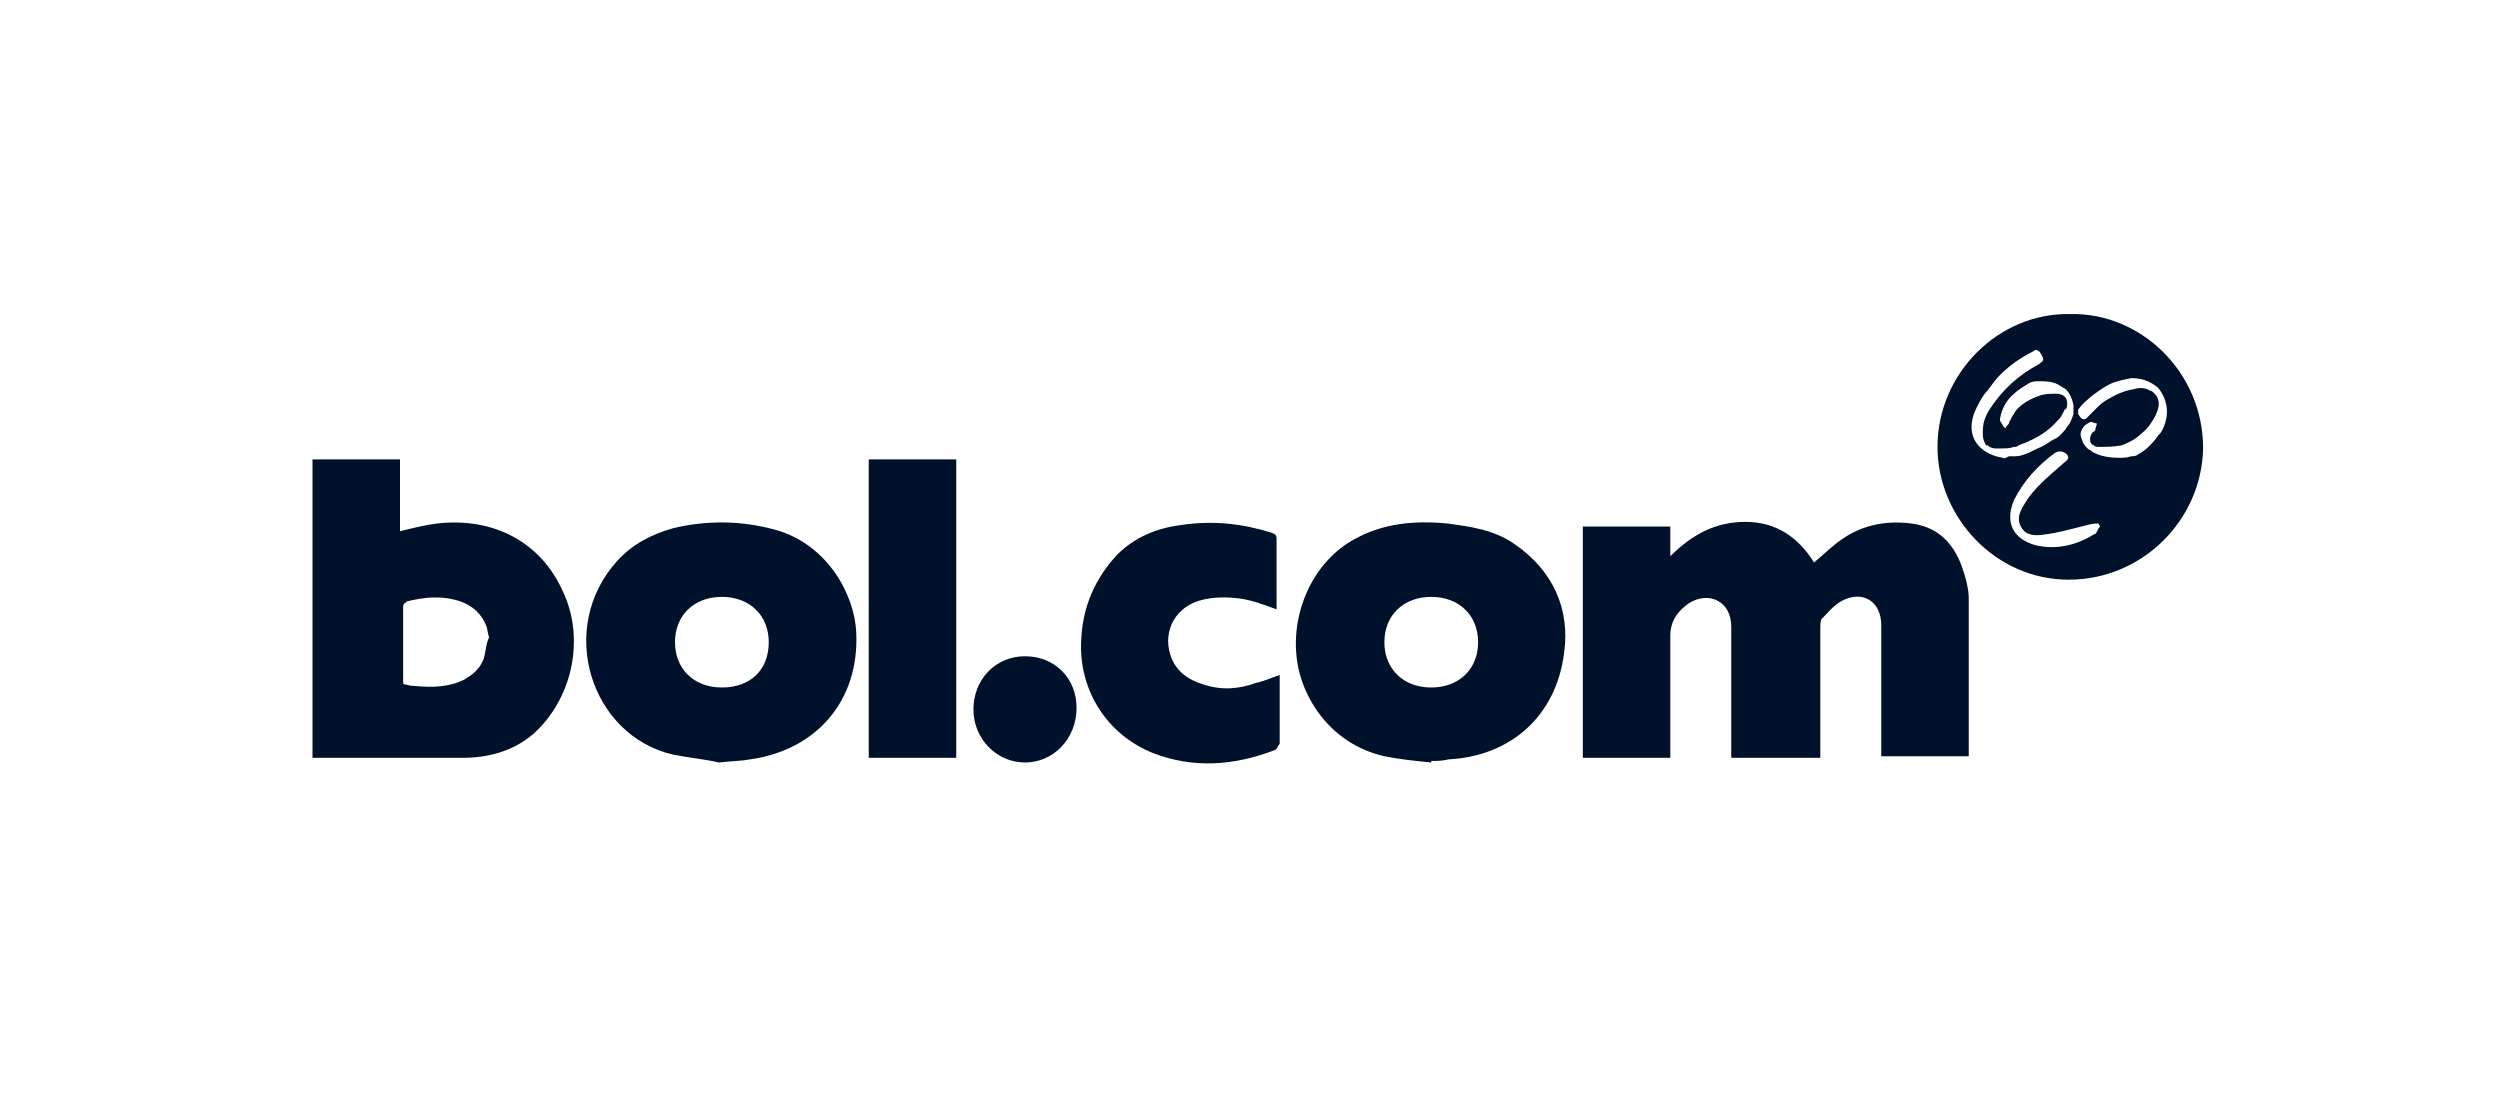
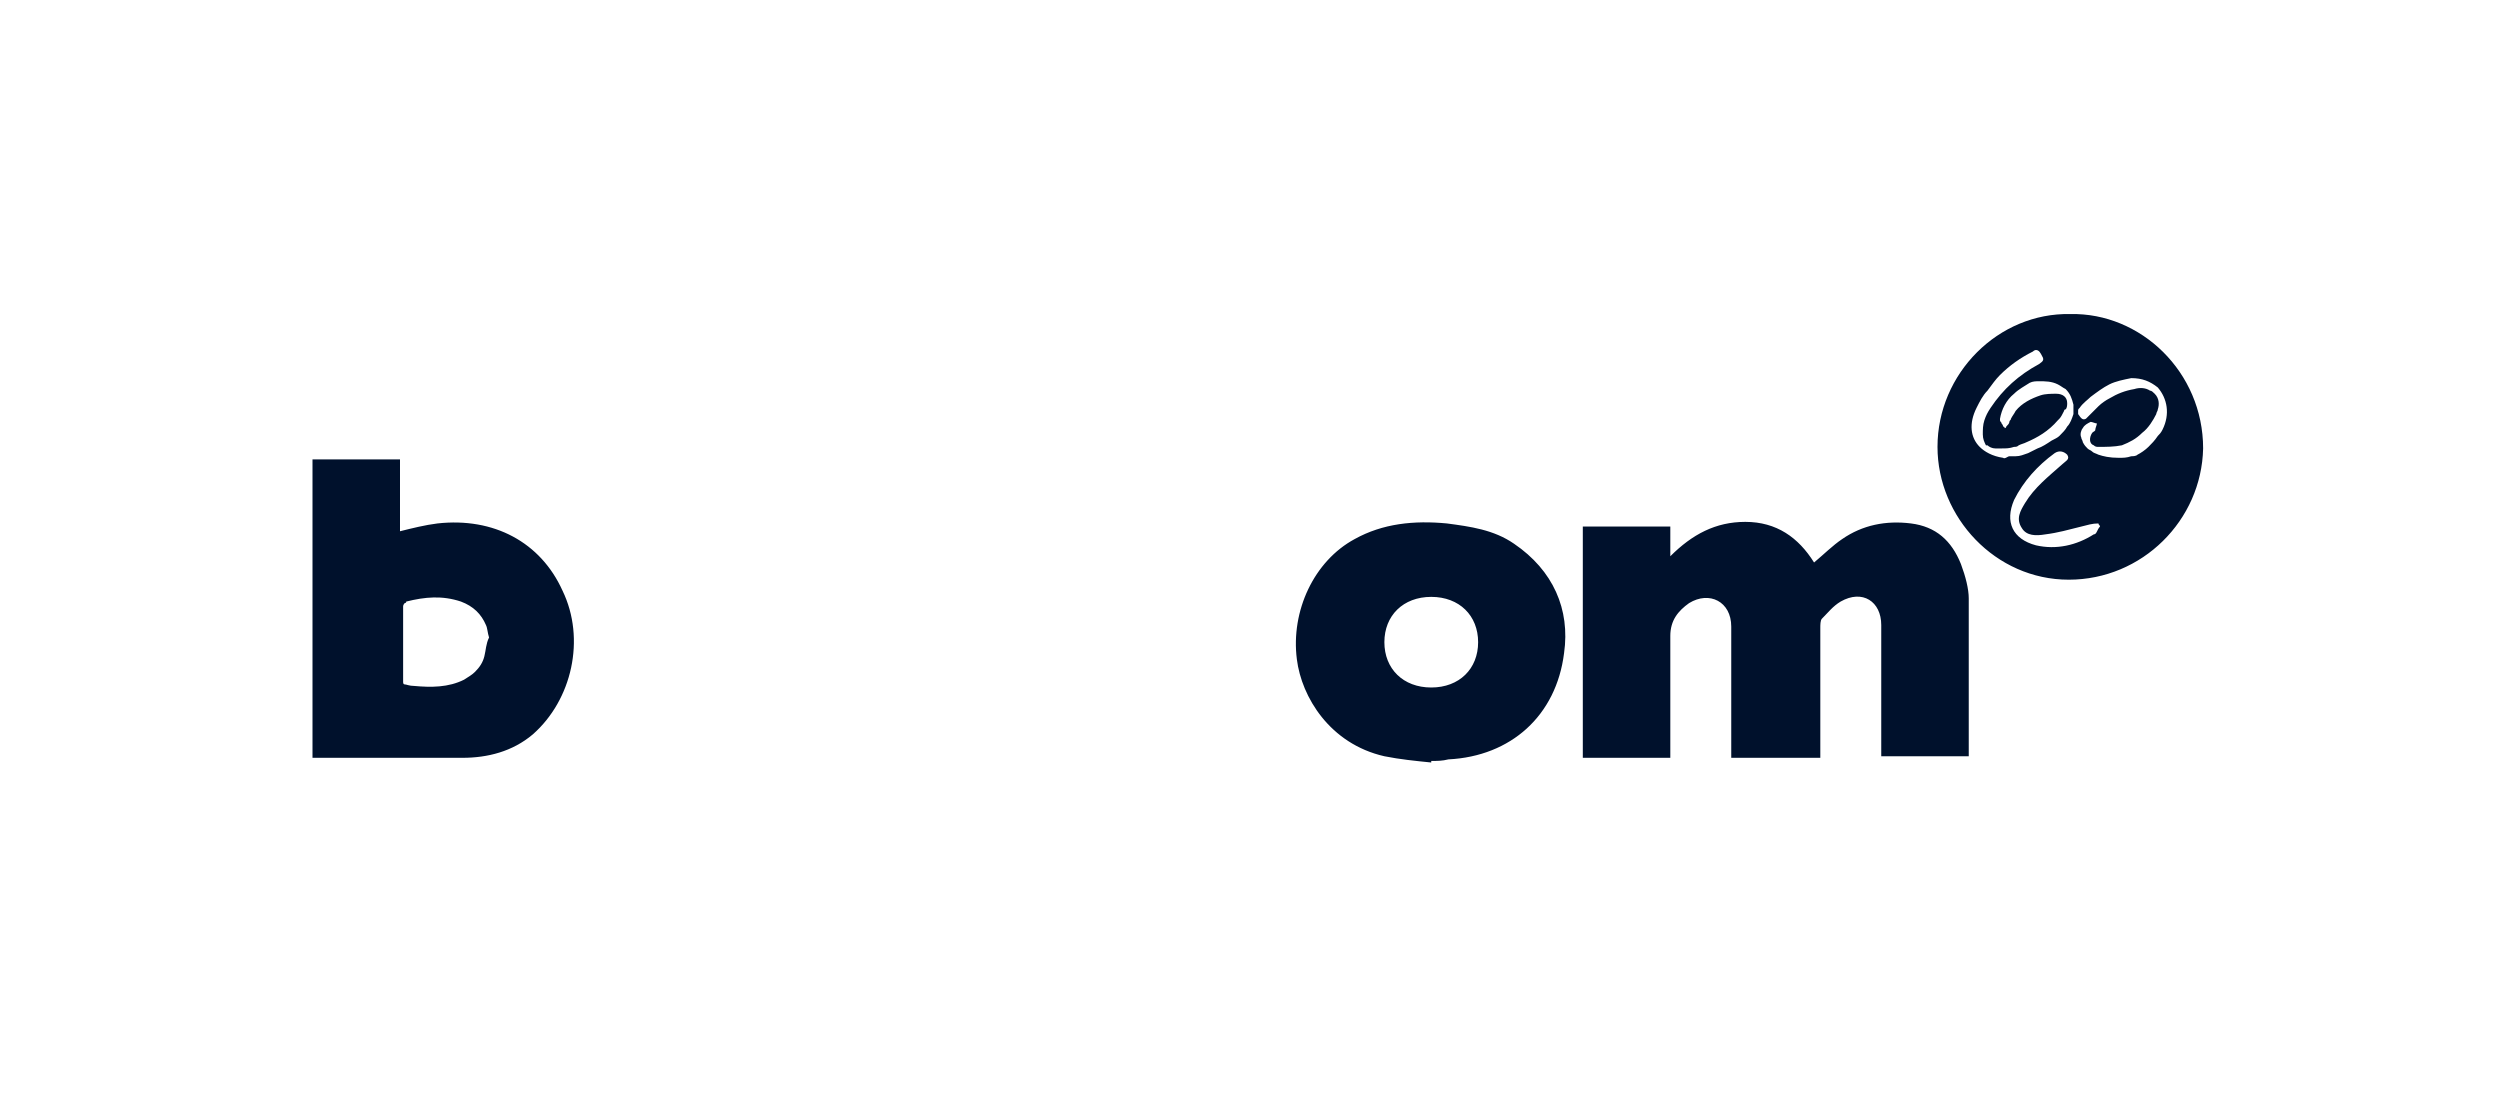
<svg xmlns="http://www.w3.org/2000/svg" fill="#00112C" viewBox="0 0 160 70" width="841.143" height="368">
  <path d="M125.5 36.1c-.6-1.5-1.6-2.4-3.2-2.6s-3.1.1-4.4 1c-.6.4-1.2 1-1.8 1.5-1-1.6-2.4-2.6-4.4-2.6-1.9 0-3.4.8-4.8 2.2v-1.9h-5.6v14.8h5.6v-7.8c0-1 .5-1.6 1.2-2.1 1.3-.8 2.7-.1 2.7 1.5v8.4h5.7v-8.3c0-.2 0-.5.1-.6.4-.4.7-.8 1.2-1.1 1.4-.8 2.6 0 2.6 1.5v8.4h5.6V38.3c0-.6-.2-1.4-.5-2.2M28 33.5c-.8.1-1.6.3-2.4.5v-4.6H20v19.1h9.6c1.6 0 3.2-.4 4.5-1.5 2.5-2.2 3.4-6.1 1.9-9.2-1.4-3.1-4.4-4.7-8-4.3m3 8.5c-.1.4-.3.7-.6 1-.2.2-.4.3-.7.5-1 .5-2.1.5-3.2.4-.3 0-.5-.1-.6-.1s-.1-.1-.1-.2v-4.8c0-.1.1-.2.1-.2s.1 0 .1-.1c1.2-.3 2.3-.4 3.5 0 .8.3 1.3.8 1.6 1.5.1.2.1.5.2.8-.2.4-.2.8-.3 1.2M132.5 20.1c-4.6-.1-8.5 3.8-8.5 8.5 0 4.5 3.7 8.5 8.4 8.5s8.5-3.8 8.6-8.4c0-4.9-4-8.7-8.5-8.6m-4.3 9.2c-.7-.1-1.2-.4-1.5-.7-.6-.6-.7-1.5-.2-2.5.2-.4.4-.8.7-1.1.3-.4.5-.7.8-1q.9-.9 2.1-1.5c.1-.1.2-.1.2-.1.2 0 .3.2.4.4.2.3-.1.4-.2.5-1.3.7-2.3 1.6-3.1 2.8-.2.3-.3.5-.4.8s-.1.6-.1.9.1.5.2.7h.1c.1.1.3.2.5.2h.4c.3 0 .5 0 .8-.1.1 0 .2 0 .3-.1.2-.1.3-.1.5-.2.7-.3 1.4-.7 2-1.4l.1-.1c.1-.1.2-.3.3-.5 0 0 0-.1.1-.1.1-.1.1-.3.1-.4 0-.4-.3-.6-.7-.6-.3 0-.7 0-1 .1-.6.2-1.2.5-1.6 1-.1.2-.2.3-.3.5 0 .1-.1.1-.1.2s-.1.2-.2.3c0 0 0 .1-.1.1 0 0 0-.1-.1-.1 0-.1-.1-.2-.1-.2 0-.1-.1-.1-.1-.2v-.1c.1-.6.4-1.2.9-1.6.3-.3.7-.5 1-.7.2-.1.4-.1.6-.1.4 0 .8 0 1.2.2.2.1.3.2.5.3.3.3.4.6.5 1v.6c-.1.3-.2.6-.4.8-.1.2-.3.4-.5.6-.1.1-.3.2-.5.3-.3.2-.6.4-.9.5l-.6.3c-.3.1-.5.2-.8.2h-.4c-.1 0-.3.2-.4.1m5.8 4.9c-1.1.7-2.4 1-3.7.7-1.5-.4-2-1.5-1.4-2.9.6-1.2 1.5-2.2 2.6-3 .3-.2.6-.1.8.1.2.3-.1.4-.3.6-.9.8-1.8 1.5-2.4 2.5-.3.5-.6 1-.2 1.6.3.5.9.5 1.5.4.8-.1 1.5-.3 2.3-.5.4-.1.7-.2 1.1-.2 0 .1.1.1.1.2-.2.2-.2.5-.4.5m4.4-6.7c-.1.2-.2.3-.3.4-.2.3-.4.5-.6.7s-.5.4-.7.5c-.1.1-.3.1-.4.1-.3.1-.5.1-.8.1-.6 0-1-.1-1.3-.2-.2-.1-.3-.1-.4-.2s-.2-.1-.3-.2-.2-.2-.3-.4c0-.1-.1-.2-.1-.3-.1-.2 0-.5.1-.6.1-.2.3-.3.5-.4.1 0 .3.1.4.1 0 .1-.1.3-.1.4s-.1.1-.2.2c-.2.3-.2.7.1.8.1.1.2.1.3.1.5 0 1 0 1.5-.1.5-.2.9-.4 1.3-.8.4-.3.7-.8.9-1.2 0-.1.1-.2.1-.3.1-.3.1-.7-.2-1-.1-.1-.2-.2-.3-.2-.3-.2-.7-.2-1-.1-.6.1-1.1.3-1.6.6-.2.1-.5.3-.7.5l-.6.6-.2.2c-.2.1-.3 0-.5-.3v-.2c0-.1 0-.1.1-.2.2-.3.5-.5.7-.7.4-.3.8-.6 1.2-.8s.9-.3 1.4-.4c.7 0 1.2.2 1.7.6.6.7.8 1.7.3 2.7M96.9 34.8c-1.3-.9-2.8-1.1-4.3-1.3-2.1-.2-4.1 0-5.9 1-2.6 1.4-4.1 4.6-3.7 7.7.3 2.4 2.1 5.4 5.6 6.2 1 .2 2 .3 3 .4v-.1c.4 0 .7 0 1.1-.1 4-.2 6.9-2.8 7.4-6.8.4-2.8-.7-5.3-3.2-7M91.6 44c-1.8 0-3-1.2-3-2.9s1.2-2.9 3-2.9 3 1.2 3 2.9-1.2 2.9-3 2.9" />
-   <path d="M49.6 33.9c-2.2-.6-4.4-.6-6.5-.1-1.4.4-2.6 1-3.6 2.1-3.9 4.3-1.7 11.2 3.6 12.4 1 .2 2.1.3 2.9.5.9-.1 1.5-.1 2-.2 4.3-.6 7-3.8 6.8-8.1-.1-2.5-1.9-5.7-5.2-6.6M46.2 44c-1.8 0-3-1.2-3-2.9s1.2-2.9 3-2.9 3 1.2 3 2.9c0 1.8-1.2 2.9-3 2.9M77 43.8c-1-.3-1.8-.9-2.1-1.9-.5-1.6.4-3.1 2-3.5.8-.2 1.6-.2 2.4-.1s1.6.4 2.4.7v-4.5c0-.3-.1-.3-.3-.4-1.9-.6-3.8-.8-5.8-.5-1.6.2-3 .8-4.1 1.9-1.4 1.5-2.2 3.3-2.3 5.4-.2 3.2 1.6 6.1 4.6 7.3 2.6 1 5.2.8 7.8-.2.1 0 .2-.3.3-.4v-4.4c-.6.2-1 .4-1.5.5-1.1.4-2.2.5-3.4.1M61.2 29.4h-5.6v19.1h5.6zM65.6 42c-1.9 0-3.3 1.5-3.3 3.4s1.5 3.4 3.3 3.4 3.3-1.5 3.3-3.5c0-1.9-1.4-3.3-3.3-3.3" />
</svg>